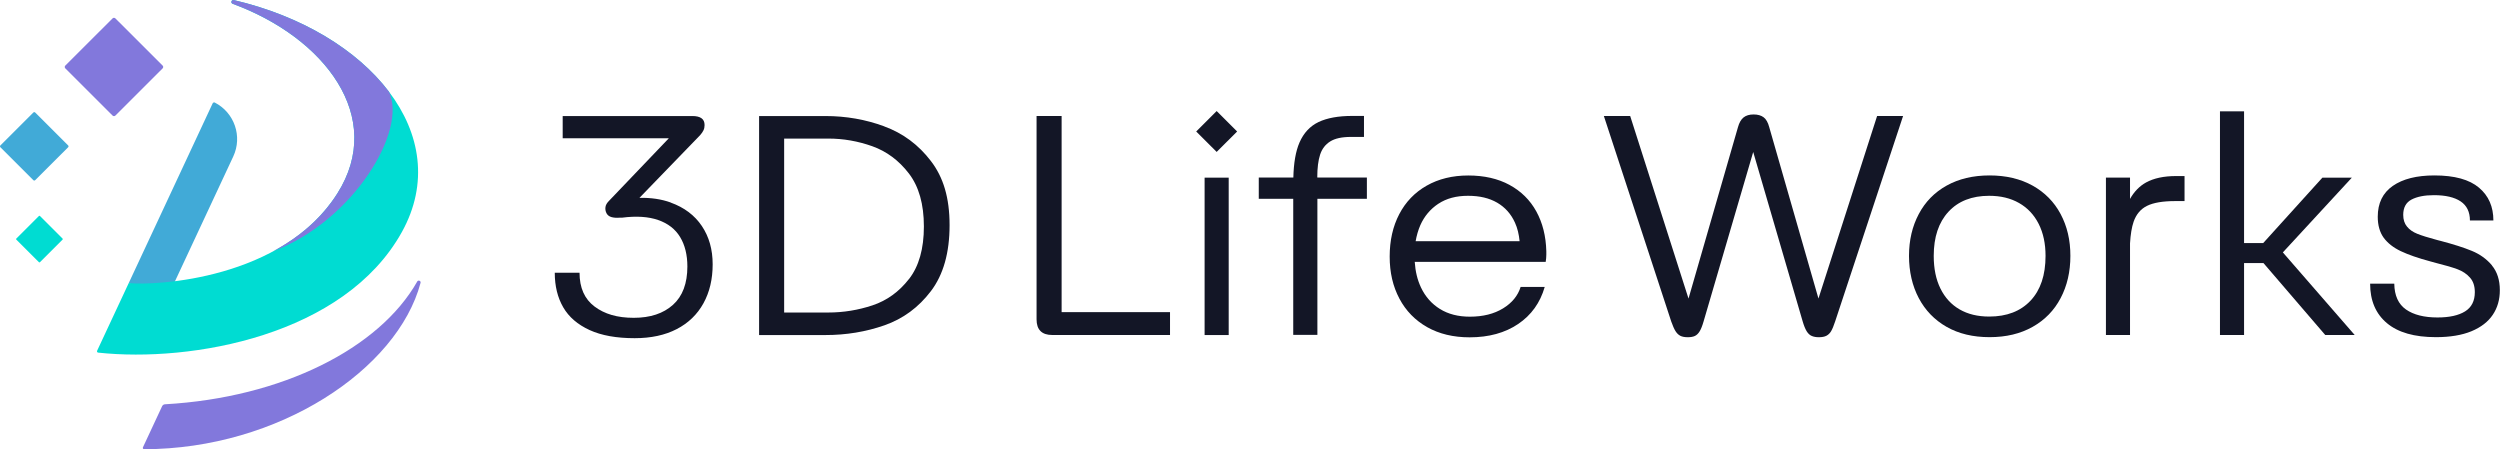
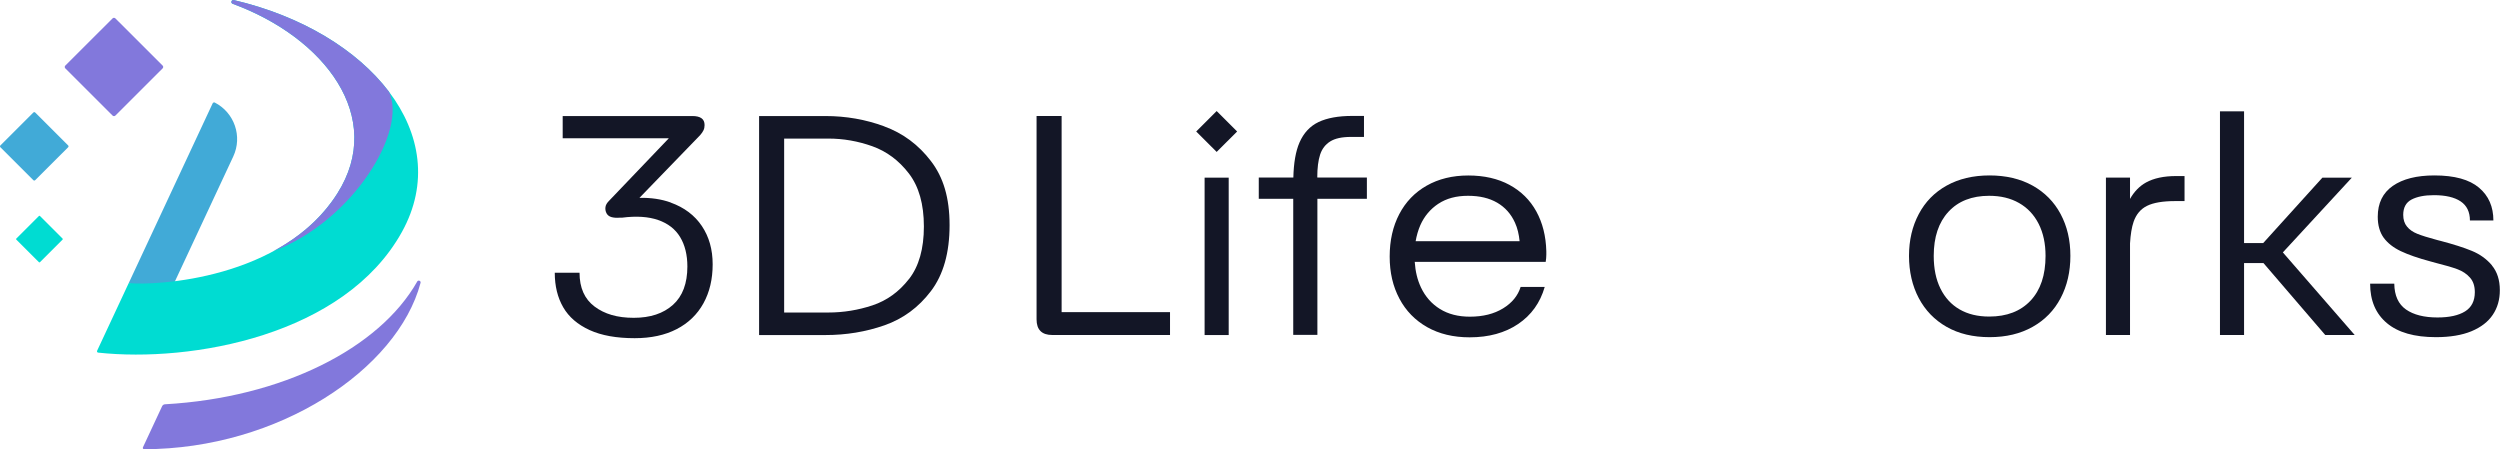
<svg xmlns="http://www.w3.org/2000/svg" width="256" height="46" viewBox="0 0 256 46" fill="none">
  <g clip-path="url(#clip0_793_3266)">
    <path d="M42.721 28.834C38.836 35.684 28.873 40.722 16.898 41.398C16.77 41.404 16.653 41.48 16.601 41.596L14.635 45.808C14.594 45.895 14.658 46 14.758 46C28.512 45.977 40.697 37.845 43.065 28.968C43.124 28.752 42.826 28.642 42.715 28.834H42.721Z" fill="#8278DC" />
    <path d="M21.775 10.584L13.183 28.985L17.038 30.686L23.886 16.024C24.849 13.968 24.003 11.534 21.996 10.502C21.915 10.462 21.816 10.502 21.775 10.578V10.584Z" fill="#41AAD7" />
    <path d="M34.543 19.811C28.979 28.607 15.912 29.271 13.183 28.985L9.945 35.917C9.905 35.999 9.957 36.098 10.05 36.109C19.605 37.14 35.267 34.368 41.152 23.76C46.67 13.817 37.804 3.25 23.945 0.006C23.694 -0.052 23.589 0.303 23.828 0.39C33.254 3.856 39.495 11.994 34.543 19.811Z" fill="#00DCD2" />
    <path d="M11.815 11.834L16.653 7.002C16.733 6.923 16.733 6.794 16.653 6.714L11.815 1.883C11.736 1.803 11.606 1.803 11.527 1.883L6.688 6.714C6.609 6.794 6.609 6.923 6.688 7.002L11.527 11.834C11.606 11.913 11.736 11.913 11.815 11.834Z" fill="#8278DC" />
    <path d="M3.604 18.449L6.978 15.08C7.031 15.028 7.031 14.943 6.978 14.891L3.604 11.521C3.552 11.469 3.467 11.469 3.415 11.521L0.041 14.891C-0.012 14.943 -0.012 15.028 0.041 15.08L3.415 18.449C3.467 18.502 3.552 18.502 3.604 18.449Z" fill="#41AAD7" />
    <path d="M4.088 26.851L6.41 24.532C6.437 24.505 6.437 24.461 6.41 24.433L4.088 22.114C4.06 22.087 4.016 22.087 3.989 22.114L1.667 24.433C1.639 24.461 1.639 24.505 1.667 24.532L3.989 26.851C4.016 26.878 4.06 26.878 4.088 26.851Z" fill="#00DCD2" />
    <path d="M23.945 0.006C23.694 -0.052 23.589 0.303 23.828 0.39C33.254 3.856 39.495 11.994 34.543 19.811C32.881 22.438 30.548 24.331 28.028 25.7C36.147 22.636 41.753 13.363 39.828 9.39C36.567 5.091 30.886 1.631 23.945 0.006Z" fill="#8278DC" />
    <path d="M68.684 20.737C67.733 20.393 66.66 20.236 65.482 20.259L71.7 13.834C71.851 13.665 71.962 13.496 72.038 13.339C72.114 13.182 72.149 13.001 72.149 12.809C72.149 12.489 72.044 12.256 71.828 12.104C71.612 11.953 71.303 11.883 70.9 11.883H57.619V14.155H68.491L62.367 20.562C62.151 20.778 62.028 20.987 61.999 21.203C61.97 21.419 61.999 21.628 62.11 21.844C62.215 22.036 62.384 22.164 62.606 22.228C62.828 22.292 63.102 22.316 63.422 22.292H63.679C65.155 22.1 66.397 22.181 67.401 22.531C68.404 22.881 69.156 23.463 69.646 24.279C70.136 25.088 70.387 26.096 70.387 27.29C70.387 29.02 69.897 30.331 68.911 31.216C67.926 32.102 66.59 32.544 64.898 32.544C63.207 32.544 61.912 32.16 60.885 31.391C59.858 30.622 59.345 29.469 59.345 27.931H56.808C56.808 29.3 57.099 30.476 57.677 31.472C58.255 32.468 59.153 33.237 60.372 33.797C61.591 34.356 63.131 34.63 64.992 34.63C66.66 34.63 68.095 34.321 69.29 33.703C70.486 33.086 71.402 32.2 72.032 31.059C72.662 29.917 72.977 28.589 72.977 27.069C72.977 25.548 72.609 24.244 71.869 23.143C71.128 22.042 70.066 21.244 68.678 20.743L68.684 20.737Z" fill="#131626" />
    <path d="M90.546 12.937C88.633 12.232 86.626 11.883 84.532 11.883H77.731V34.309H84.532C86.65 34.309 88.662 33.977 90.564 33.313C92.465 32.649 94.058 31.484 95.329 29.806C96.601 28.129 97.237 25.88 97.237 23.061C97.237 20.242 96.601 18.157 95.329 16.496C94.058 14.83 92.465 13.642 90.546 12.943V12.937ZM93.078 28.572C92.063 29.876 90.82 30.773 89.356 31.263C87.892 31.752 86.376 32.002 84.818 32.002H80.297V14.19H84.818C86.358 14.19 87.857 14.452 89.327 14.976C90.791 15.5 92.039 16.426 93.066 17.76C94.093 19.094 94.606 20.906 94.606 23.189C94.606 25.473 94.098 27.267 93.084 28.572H93.078Z" fill="#131626" />
-     <path d="M186.208 30.564L181.174 13.036C181.046 12.547 180.853 12.203 180.596 12.011C180.34 11.819 179.996 11.72 179.57 11.72C179.144 11.72 178.8 11.819 178.543 12.023C178.287 12.227 178.094 12.565 177.966 13.03L172.903 30.575L166.93 11.877H164.235L171.135 32.923C171.287 33.348 171.427 33.674 171.567 33.901C171.707 34.123 171.87 34.286 172.063 34.385C172.255 34.484 172.512 34.531 172.833 34.531C173.13 34.531 173.369 34.49 173.556 34.402C173.737 34.315 173.9 34.164 174.04 33.936C174.18 33.709 174.314 33.377 174.443 32.929L179.529 15.564L184.58 32.865C184.709 33.313 184.849 33.663 184.994 33.907C185.146 34.152 185.321 34.321 185.525 34.402C185.729 34.49 185.969 34.531 186.249 34.531C186.569 34.531 186.826 34.484 187.019 34.385C187.211 34.286 187.374 34.134 187.503 33.919C187.631 33.703 187.771 33.371 187.917 32.923L194.876 11.877H192.216L186.214 30.558L186.208 30.564Z" fill="#131626" />
    <path d="M208.14 19.007C206.892 18.314 205.416 17.964 203.73 17.964C202.044 17.964 200.575 18.314 199.332 19.007C198.09 19.7 197.139 20.673 196.48 21.925C195.815 23.178 195.482 24.599 195.482 26.201C195.482 27.803 195.815 29.265 196.48 30.523C197.145 31.781 198.096 32.766 199.332 33.47C200.569 34.175 202.039 34.525 203.73 34.525C205.422 34.525 206.892 34.175 208.14 33.47C209.394 32.766 210.351 31.781 211.01 30.523C211.675 29.265 212.007 27.82 212.007 26.201C212.007 24.581 211.675 23.172 211.01 21.925C210.345 20.673 209.388 19.706 208.14 19.007ZM207.93 30.785C206.903 31.874 205.492 32.416 203.695 32.416C202.517 32.416 201.508 32.171 200.662 31.682C199.816 31.193 199.163 30.482 198.702 29.55C198.241 28.618 198.014 27.506 198.014 26.201C198.014 24.279 198.515 22.776 199.519 21.686C200.522 20.597 201.916 20.05 203.689 20.05C204.868 20.05 205.888 20.294 206.752 20.789C207.615 21.279 208.286 21.989 208.758 22.921C209.231 23.853 209.464 24.943 209.464 26.207C209.464 28.17 208.951 29.702 207.924 30.791L207.93 30.785Z" fill="#131626" />
    <path d="M222.833 18.028C221.573 18.028 220.547 18.25 219.754 18.686C219.071 19.065 218.529 19.636 218.114 20.37V18.186H215.647V34.303H218.114V24.931C218.167 24.011 218.289 23.265 218.482 22.706C218.75 21.937 219.211 21.395 219.864 21.075C220.518 20.754 221.474 20.591 222.734 20.591H223.697V18.028H222.828H222.833Z" fill="#131626" />
    <path d="M240.828 18.192H237.813L231.752 24.89H229.792V11.399H227.325V34.303H229.792V26.941H231.781L238.104 34.303H241.12L233.764 25.846L240.828 18.192Z" fill="#131626" />
    <path d="M255.183 27.179C254.635 26.527 253.947 26.032 253.113 25.688C252.279 25.345 251.211 25.007 249.904 24.663C249.817 24.64 249.735 24.622 249.648 24.599L249.519 24.564C248.645 24.331 247.98 24.121 247.53 23.941C247.081 23.76 246.725 23.515 246.475 23.201C246.218 22.892 246.09 22.49 246.09 22.001C246.09 21.255 246.376 20.731 246.941 20.434C247.507 20.137 248.271 19.985 249.234 19.985C250.429 19.985 251.345 20.201 251.975 20.626C252.605 21.052 252.92 21.704 252.92 22.578H255.323C255.323 21.168 254.833 20.044 253.848 19.217C252.862 18.384 251.345 17.964 249.292 17.964C247.472 17.964 246.055 18.32 245.022 19.036C243.996 19.753 243.482 20.801 243.482 22.193C243.482 23.067 243.686 23.783 244.089 24.343C244.497 24.896 245.081 25.356 245.839 25.717C246.597 26.078 247.618 26.434 248.901 26.777L249.479 26.935C250.418 27.168 251.147 27.383 251.66 27.576C252.174 27.768 252.594 28.053 252.926 28.426C253.258 28.799 253.422 29.294 253.422 29.917C253.422 30.814 253.089 31.472 252.424 31.886C251.759 32.3 250.82 32.509 249.601 32.509C248.23 32.509 247.157 32.236 246.376 31.694C245.594 31.146 245.191 30.267 245.174 29.049H242.701C242.701 30.779 243.272 32.125 244.416 33.086C245.559 34.047 247.233 34.525 249.438 34.525C250.89 34.525 252.104 34.321 253.078 33.919C254.052 33.511 254.781 32.952 255.259 32.236C255.743 31.519 255.983 30.68 255.983 29.719C255.983 28.671 255.708 27.826 255.166 27.174L255.183 27.179Z" fill="#131626" />
    <path d="M108.71 11.877H106.144V32.702C106.144 33.237 106.278 33.634 106.546 33.901C106.814 34.169 107.217 34.303 107.748 34.303H119.81V31.962H108.71V11.877Z" fill="#131626" />
    <path d="M125.818 18.191H123.351V34.309H125.818V18.191Z" fill="#131626" />
    <path d="M134.889 18.157C134.889 17.195 134.988 16.421 135.18 15.832C135.373 15.244 135.717 14.796 136.207 14.487C136.697 14.178 137.403 14.021 138.324 14.021H139.672V11.871H138.453C137.041 11.871 135.898 12.081 135.023 12.495C134.148 12.914 133.495 13.613 133.069 14.592C132.678 15.489 132.474 16.694 132.439 18.18H128.898V20.358H132.427V34.292H134.901V20.358H139.969V18.18H134.901V18.145L134.889 18.157Z" fill="#131626" />
    <path d="M154.569 18.931C153.385 18.291 151.974 17.97 150.352 17.97C148.731 17.97 147.307 18.32 146.088 19.013C144.869 19.706 143.936 20.679 143.283 21.931C142.629 23.183 142.303 24.628 142.303 26.271C142.303 27.913 142.635 29.329 143.3 30.581C143.965 31.834 144.91 32.8 146.141 33.499C147.372 34.193 148.818 34.542 150.486 34.542C152.452 34.542 154.109 34.088 155.456 33.179C156.804 32.27 157.713 31.006 158.18 29.381H155.713C155.433 30.278 154.838 31.012 153.916 31.577C152.995 32.142 151.863 32.428 150.516 32.428C149.32 32.428 148.299 32.166 147.453 31.641C146.607 31.117 145.96 30.389 145.511 29.445C145.143 28.671 144.933 27.791 144.869 26.818H158.279C158.303 26.69 158.314 26.562 158.326 26.434C158.338 26.306 158.343 26.189 158.343 26.084V25.729C158.303 24.168 157.958 22.811 157.317 21.646C156.675 20.481 155.759 19.578 154.575 18.937L154.569 18.931ZM147.29 20.865C148.112 20.318 149.121 20.05 150.323 20.05C151.525 20.05 152.493 20.283 153.31 20.754C154.12 21.226 154.733 21.908 155.135 22.805C155.392 23.364 155.538 23.999 155.608 24.698H144.962C145.062 24.121 145.219 23.574 145.441 23.061C145.849 22.141 146.462 21.413 147.284 20.865H147.29Z" fill="#131626" />
    <path d="M124.586 15.557L126.682 13.465L124.586 11.372L122.491 13.465L124.586 15.557Z" fill="#131626" />
  </g>
  <defs>
    <clipPath id="clip0_793_3266">
      <rect width="256" height="46" fill="white" />
    </clipPath>
  </defs>
</svg>